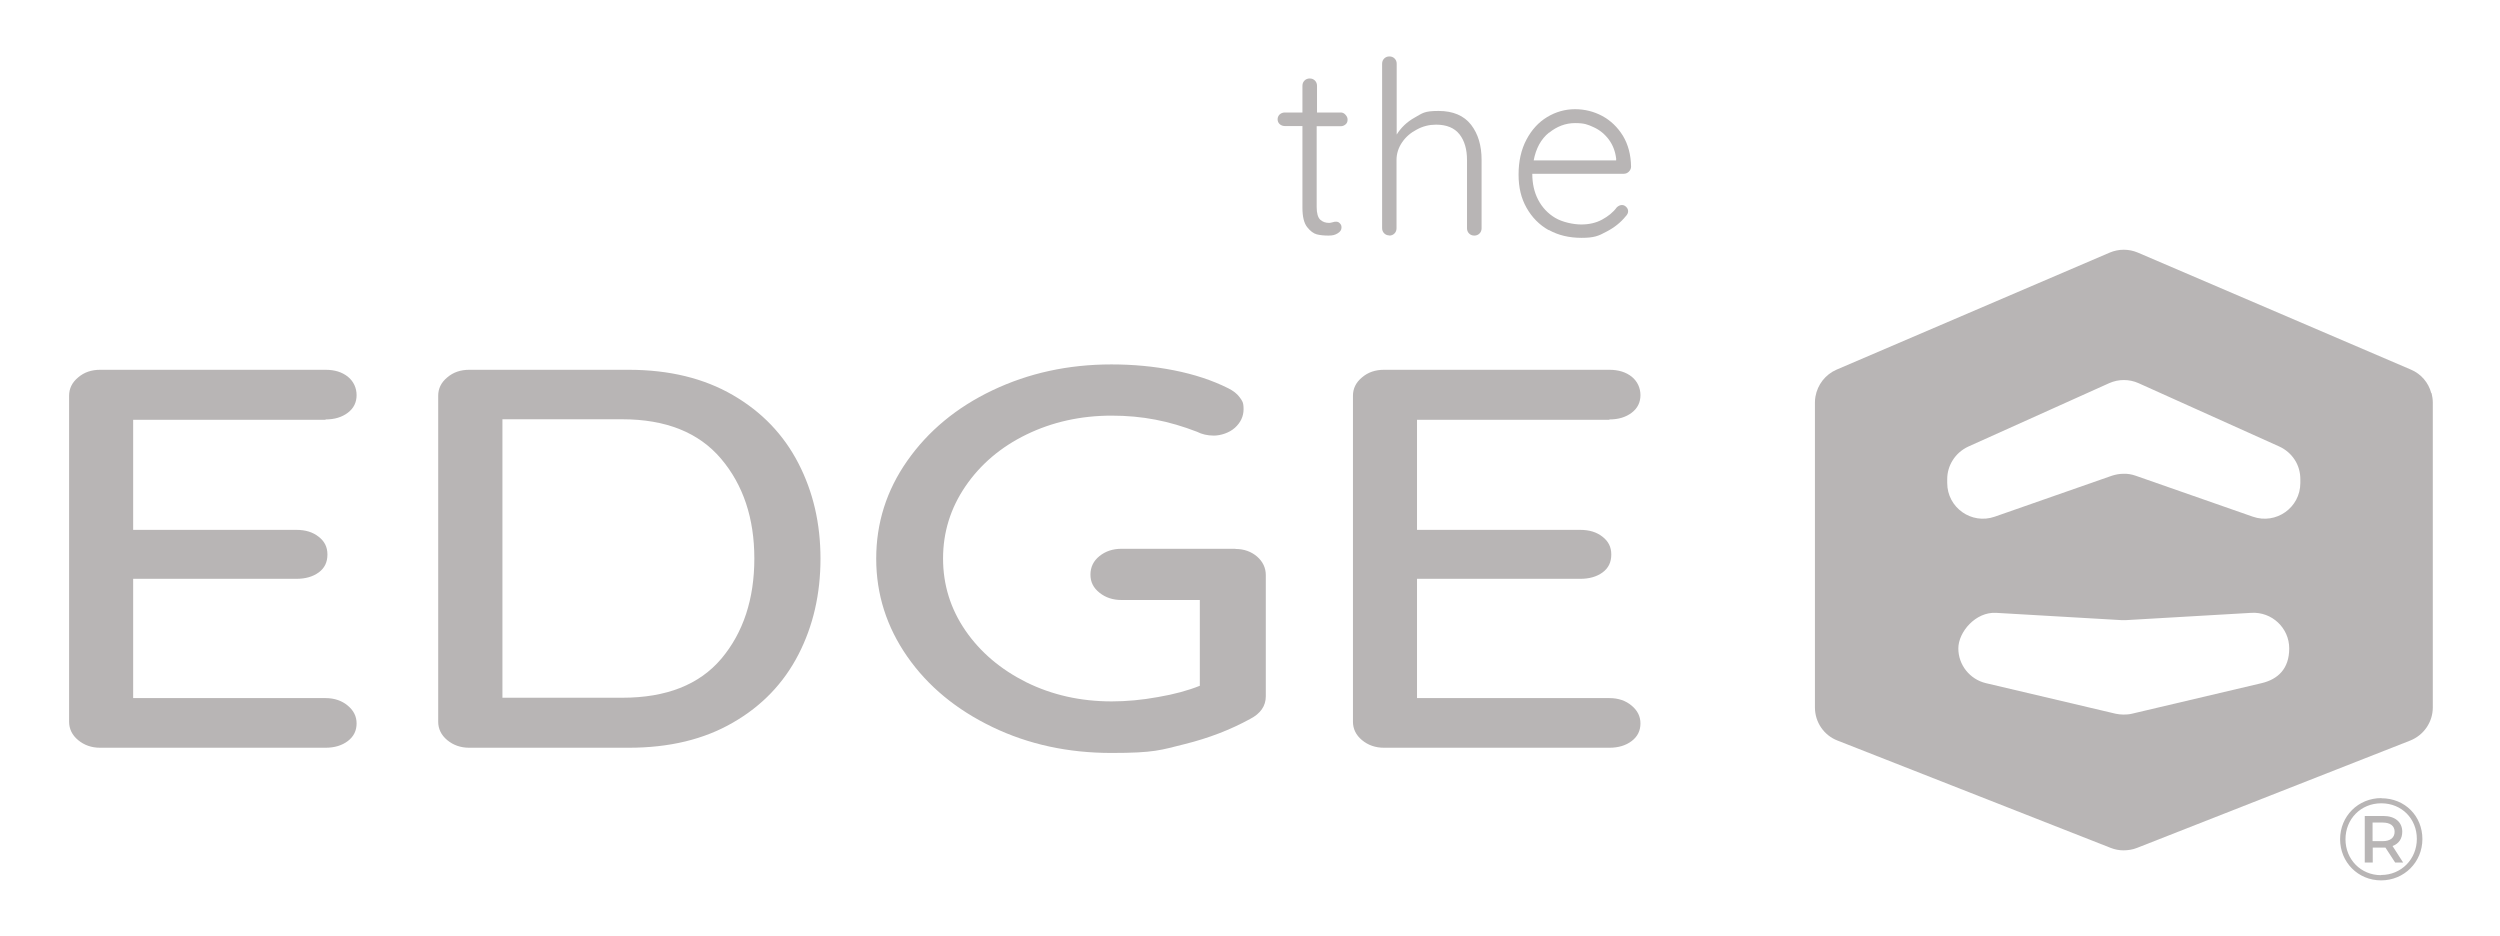
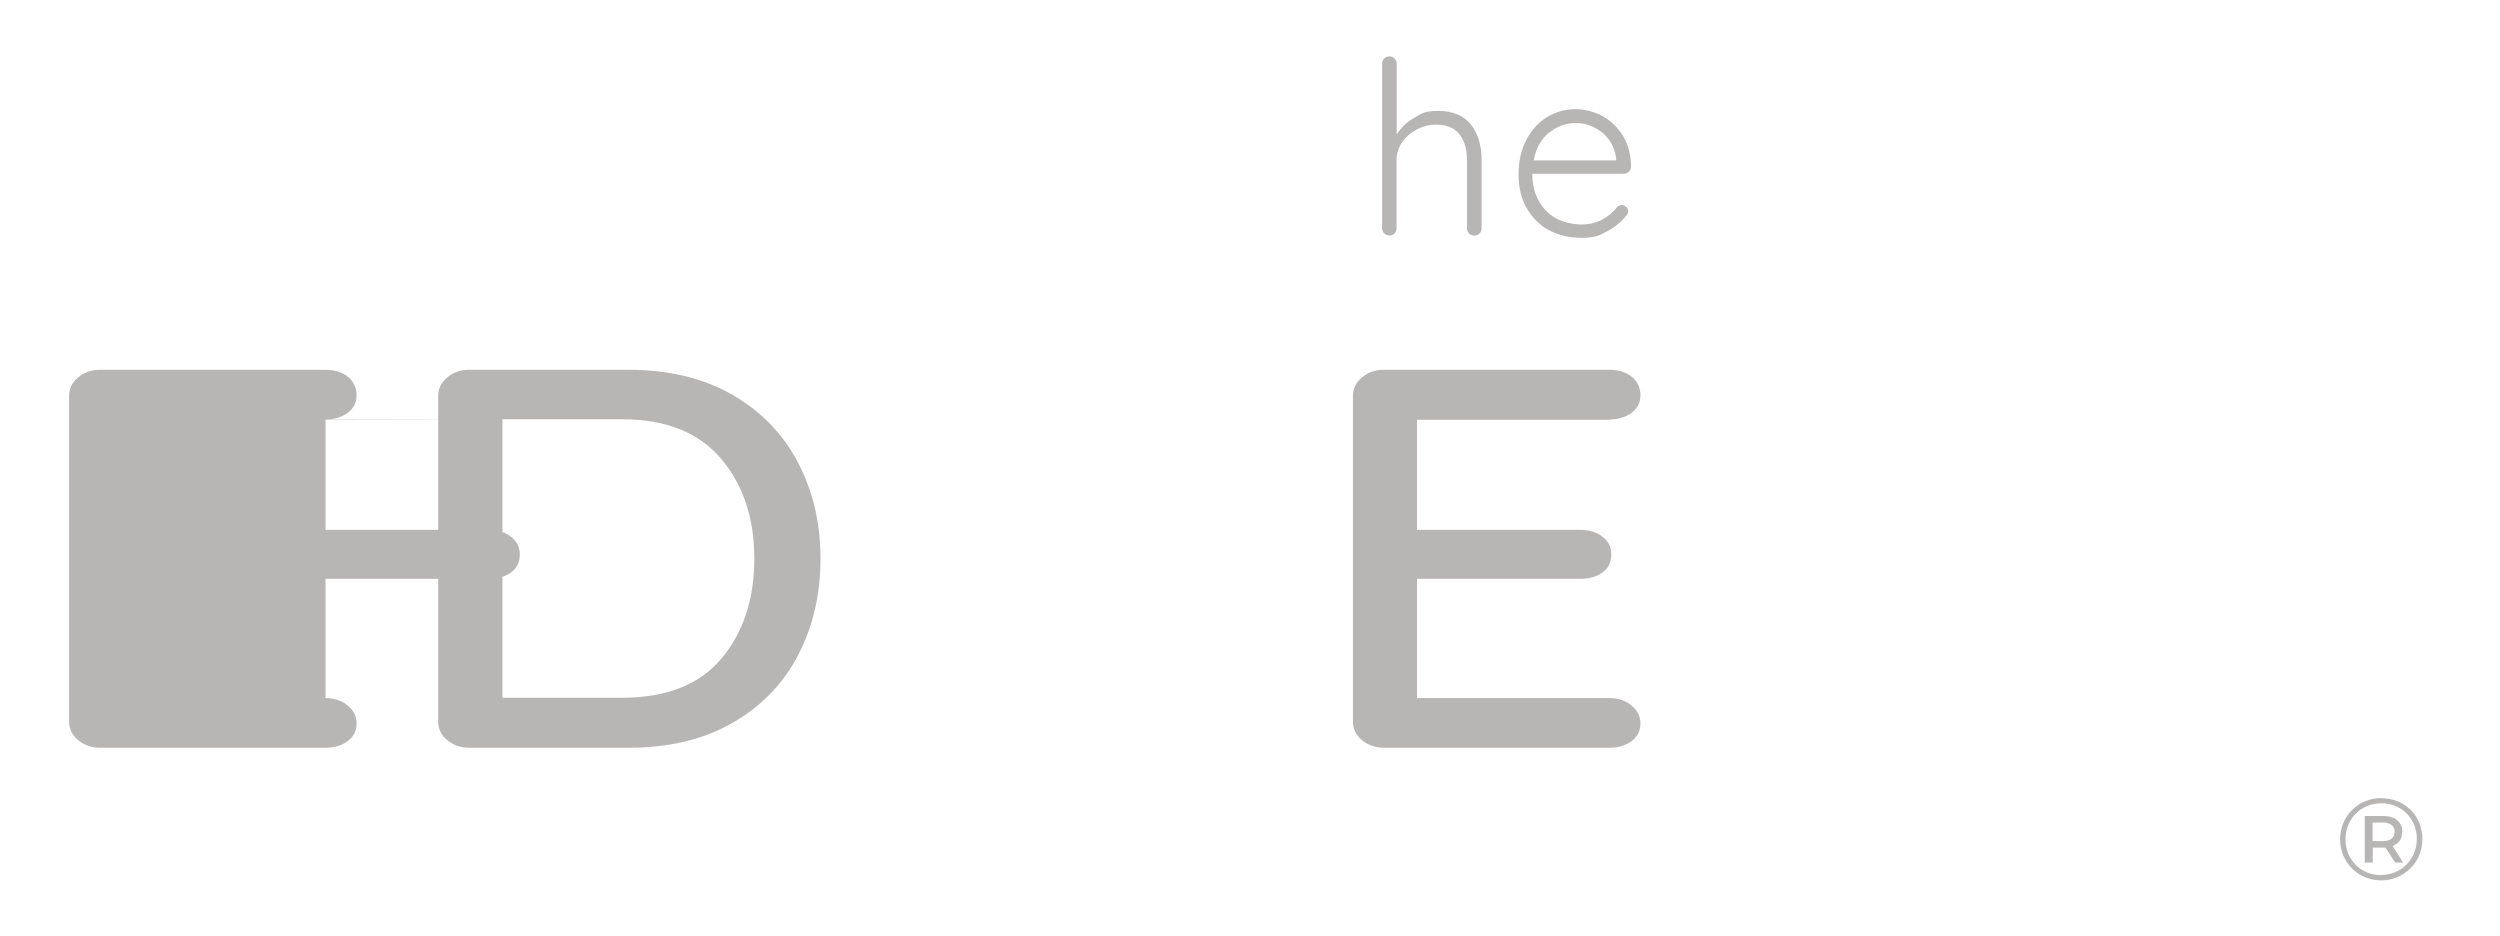
<svg xmlns="http://www.w3.org/2000/svg" id="Layer_1" version="1.1" viewBox="0 0 1440 539.2">
  <defs>
    <style>
      .st0 {
        fill: #b8b5b5;
      }
    </style>
  </defs>
  <g id="Layer_11" data-name="Layer_1">
    <g>
-       <path class="st0" d="M187.5,241.6c5.2,0,9.5-1.3,12.9-3.9s5-6,5-10.1-1.7-7.9-5-10.6c-3.4-2.7-7.6-4-12.9-4H57.7c-5,0-9.2,1.4-12.7,4.4-3.5,2.9-5.2,6.4-5.2,10.6v187.7c0,4.1,1.7,7.7,5.2,10.6,3.5,2.9,7.7,4.4,12.7,4.4h129.8c5.2,0,9.5-1.3,12.9-3.9,3.4-2.6,5-6,5-10.1s-1.7-7.4-5-10.2-7.6-4.4-12.9-4.4h-110.8v-68.7h94c5.2,0,9.5-1.2,12.9-3.7,3.4-2.5,5-5.9,5-10.3s-1.7-7.6-5-10.2c-3.4-2.7-7.6-4-12.9-4h-94v-63.4h110.8Z" />
+       <path class="st0" d="M187.5,241.6c5.2,0,9.5-1.3,12.9-3.9s5-6,5-10.1-1.7-7.9-5-10.6c-3.4-2.7-7.6-4-12.9-4H57.7c-5,0-9.2,1.4-12.7,4.4-3.5,2.9-5.2,6.4-5.2,10.6v187.7c0,4.1,1.7,7.7,5.2,10.6,3.5,2.9,7.7,4.4,12.7,4.4h129.8c5.2,0,9.5-1.3,12.9-3.9,3.4-2.6,5-6,5-10.1s-1.7-7.4-5-10.2-7.6-4.4-12.9-4.4v-68.7h94c5.2,0,9.5-1.2,12.9-3.7,3.4-2.5,5-5.9,5-10.3s-1.7-7.6-5-10.2c-3.4-2.7-7.6-4-12.9-4h-94v-63.4h110.8Z" />
      <path class="st0" d="M422.2,227.6c-16.7-9.7-36.7-14.6-60.1-14.6h-91.8c-5,0-9.2,1.4-12.7,4.4-3.5,2.9-5.2,6.4-5.2,10.6v187.7c0,4.1,1.7,7.7,5.2,10.6,3.5,2.9,7.7,4.4,12.7,4.4h91.8c23.4,0,43.4-4.8,60.1-14.5,16.7-9.6,29.2-22.7,37.7-39.2,8.5-16.5,12.7-34.9,12.7-55.2s-4.2-38.4-12.7-54.9c-8.5-16.5-21-29.6-37.7-39.3h0ZM415.5,379.4c-12.7,15-31.7,22.5-57.1,22.5h-69v-160.4h69c25.1,0,44.1,7.6,56.9,22.7,12.8,15.1,19.2,34.3,19.2,57.5s-6.3,42.6-19,57.7Z" />
-       <path class="st0" d="M711.7,316.1h-65.7c-5,0-9.2,1.4-12.7,4.2-3.5,2.8-5.2,6.4-5.2,10.7s1.7,7.6,5.2,10.4c3.5,2.8,7.7,4.2,12.7,4.2h45.1v49.4c-6.7,2.7-14.7,4.9-24.1,6.5-9.3,1.7-18.2,2.5-26.7,2.5-17.9,0-34.3-3.7-49.1-11-14.8-7.4-26.5-17.3-35.1-29.8s-12.9-26.4-12.9-41.5,4.3-29,12.9-41.6c8.6-12.6,20.3-22.6,35.1-29.8,14.8-7.2,31.2-10.9,49.1-10.9s33.1,3.1,49.2,9.3c2.7,1.4,6,2.2,9.7,2.2s8.8-1.5,12.1-4.5,5-6.6,5-10.7-.8-4.8-2.2-6.8c-1.5-2.1-3.7-3.8-6.7-5.3-9.2-4.6-19.6-8-31.2-10.3-11.6-2.3-23.6-3.4-36-3.4-24.9,0-47.7,5-68.5,14.9-20.8,9.9-37.1,23.5-49.1,40.6s-17.9,35.9-17.9,56.4,6,39.3,17.9,56.4c11.9,17.1,28.3,30.6,49.1,40.6,20.8,10,43.6,14.9,68.5,14.9s28.5-1.7,42.2-5.1c13.7-3.4,26.2-8.2,37.7-14.5,6-3.1,9-7.5,9-13v-69.9c0-4.1-1.7-7.7-5-10.6-3.4-2.9-7.5-4.4-12.5-4.4h0Z" />
      <path class="st0" d="M927,241.6c5.2,0,9.5-1.3,12.9-3.9s5-6,5-10.1-1.7-7.9-5-10.6c-3.4-2.7-7.7-4-12.9-4h-129.8c-5,0-9.2,1.4-12.7,4.4-3.5,2.9-5.2,6.4-5.2,10.6v187.7c0,4.1,1.7,7.7,5.2,10.6,3.5,2.9,7.7,4.4,12.7,4.4h129.8c5.2,0,9.5-1.3,12.9-3.9,3.4-2.6,5-6,5-10.1s-1.7-7.4-5-10.2c-3.4-2.9-7.7-4.4-12.9-4.4h-110.8v-68.7h94c5.2,0,9.5-1.2,12.9-3.7,3.4-2.5,5-5.9,5-10.3s-1.7-7.6-5-10.2c-3.4-2.7-7.6-4-12.9-4h-94v-63.4h110.8Z" />
-       <path class="st0" d="M772.5,64.8h-13.9v-15.4c0-1.2-.4-2.2-1.2-3-.8-.8-1.8-1.2-3-1.2s-2.2.4-3,1.2c-.8.8-1.2,1.8-1.2,3v15.4h-10.2c-1.1,0-2.1.4-2.9,1.1-.8.8-1.2,1.7-1.2,2.8s.4,2.1,1.2,2.8c.8.7,1.8,1.1,2.9,1.1h10.2v47.1c0,5.1.9,8.8,2.7,11.1,1.8,2.3,3.7,3.7,5.6,4.2,2,.5,4.2.7,6.7.7s3.8-.4,5.3-1.3c1.5-.9,2.2-2,2.2-3.3s-.3-1.7-.9-2.4c-.6-.7-1.3-1-2.1-1s-1.1,0-2,.3c-.8.2-1.5.4-2.1.4-2.1,0-3.8-.6-5.2-1.9-1.3-1.3-2-3.7-2-7.2v-46.6h13.9c1.1,0,2-.4,2.8-1.1.8-.7,1.1-1.6,1.1-2.7s-.4-1.9-1.2-2.8-1.7-1.3-2.7-1.3h0Z" />
      <path class="st0" d="M800.2,135.7c1.2,0,2.2-.4,3-1.2.8-.8,1.2-1.8,1.2-3v-39.4c0-3.6,1.1-7,3.2-10.1,2.1-3.1,5-5.6,8.5-7.4,3.5-1.9,7.1-2.8,11.1-2.8,6.1,0,10.6,1.9,13.5,5.6,2.9,3.7,4.3,8.7,4.3,14.7v39.4c0,1.2.4,2.2,1.2,3,.8.8,1.8,1.2,3,1.2s2.2-.4,3-1.2c.8-.8,1.2-1.8,1.2-3v-39.4c0-8.3-2-15-6.1-20.3-4.1-5.2-10.3-7.9-18.7-7.9s-9.2,1.3-13.7,3.8c-4.5,2.5-7.9,5.8-10.4,9.8v-40.8c0-1.2-.4-2.2-1.2-3-.8-.8-1.8-1.2-3-1.2s-2.2.4-3,1.2c-.8.8-1.2,1.8-1.2,3v94.7c0,1.2.4,2.2,1.2,3,.8.8,1.8,1.2,3,1.2h0Z" />
      <path class="st0" d="M892,132.4c5.5,3.1,11.8,4.6,19,4.6s9.8-1.1,14.2-3.5c4.5-2.3,8.3-5.3,11.2-8.9.9-.9,1.4-1.9,1.4-2.9s-.4-1.8-1.1-2.5c-.8-.8-1.6-1.1-2.5-1.1s-1.9.4-2.9,1.3c-2.1,2.9-5,5.2-8.5,7.1-3.5,1.9-7.5,2.8-12,2.8s-10.8-1.3-15-3.8c-4.2-2.5-7.5-6-9.8-10.4-2.3-4.4-3.4-9.4-3.4-15h52.7c1.1,0,2.1-.4,2.9-1.2.8-.8,1.3-1.8,1.3-2.9-.1-6.9-1.7-12.8-4.7-17.8-3.1-5-7.1-8.8-11.9-11.4-4.9-2.6-10.1-3.9-15.7-3.9s-11,1.5-16,4.5c-5,3-9,7.4-12,13.1-3,5.7-4.5,12.4-4.5,20s1.5,13.7,4.6,19.2c3.1,5.5,7.3,9.8,12.8,12.9h0ZM892.2,76.5c4.6-3.7,9.6-5.6,15-5.6s7.3.8,10.8,2.4c3.5,1.6,6.4,4,8.7,7.1s3.7,6.8,4.2,10.9v1.1h-47.5c1.3-6.9,4.2-12.3,8.8-16h0Z" />
      <path class="st0" d="M1371.7,459.7c-13.5,0-23.8,10.5-23.8,23.7s10.3,23.7,23.6,23.7,23.8-10.5,23.8-23.8-10.1-23.5-23.6-23.5h0ZM1371.5,504.1c-11.7,0-20.5-9.1-20.5-20.7s8.8-20.7,20.6-20.7,20.5,8.9,20.5,20.5-8.9,20.8-20.6,20.8h0Z" />
      <path class="st0" d="M1383.7,479.1c0-5.6-4.2-9.1-10.9-9.1h-10.7v26.8h4.6v-8.6h7.3l5.6,8.6h4.6l-6.1-9.5c3.6-1.3,5.6-4.2,5.6-8.2h0ZM1372.5,484.5h-5.9v-10.7h5.9c4.3,0,6.8,1.9,6.8,5.3s-2.5,5.4-6.8,5.4h0Z" />
-       <path class="st0" d="M1400.4,226.4s0,0,0,0c-1.6-6-5.8-11-11.7-13.5l-157.3-67.4c-5.2-2.2-11-2.2-16.2,0l-157.3,67.4c-6.5,2.8-11,8.7-12.2,15.5,1,3.1,3.1,5.8,5.8,7.7-2.7-1.9-4.8-4.6-5.8-7.7-.2,1.1-.3,2.2-.3,3.4v175.7c0,8.5,5.2,16.1,13.1,19.1l157.3,61.8c2.3.9,4.8,1.4,7.3,1.4v-78.2c-1.5,0-3-.2-4.5-.5l-74.7-17.6c-9.3-2.2-15.9-10.5-15.9-20s10-21.2,21.8-20.5l72.3,4.2c.3,0,.7,0,1,0v-84.3c-2.2,0-4.4.4-6.6,1.1l-67.5,23.6c-13.4,4.7-27.4-5.2-27.4-19.4v-2.2c0-3.9,1.1-7.6,3.1-10.8h0c2.1-3.4,5.2-6.2,9.1-8l81.1-36.5c5.4-2.4,11.5-2.4,16.9,0l81.1,36.5c3.7,1.7,6.8,4.4,8.9,7.7h0c2.1,3.2,3.2,7.1,3.2,11.1v2.2c0,14.2-14,24.1-27.4,19.4l-67.5-23.6c-2.3-.8-4.7-1.2-7-1.1v84.3c.5,0,.9,0,1.4,0l72.3-4.2c11.8-.7,21.8,8.7,21.8,20.5s-6.6,17.8-15.9,20l-74.7,17.6c-1.6.4-3.3.5-4.9.5v78.2c2.6,0,5.3-.4,7.8-1.4l157.3-61.8c7.9-3.1,13.1-10.7,13.1-19.1v-175.7c0-1.8-.3-3.6-.7-5.3h0Z" />
    </g>
  </g>
</svg>